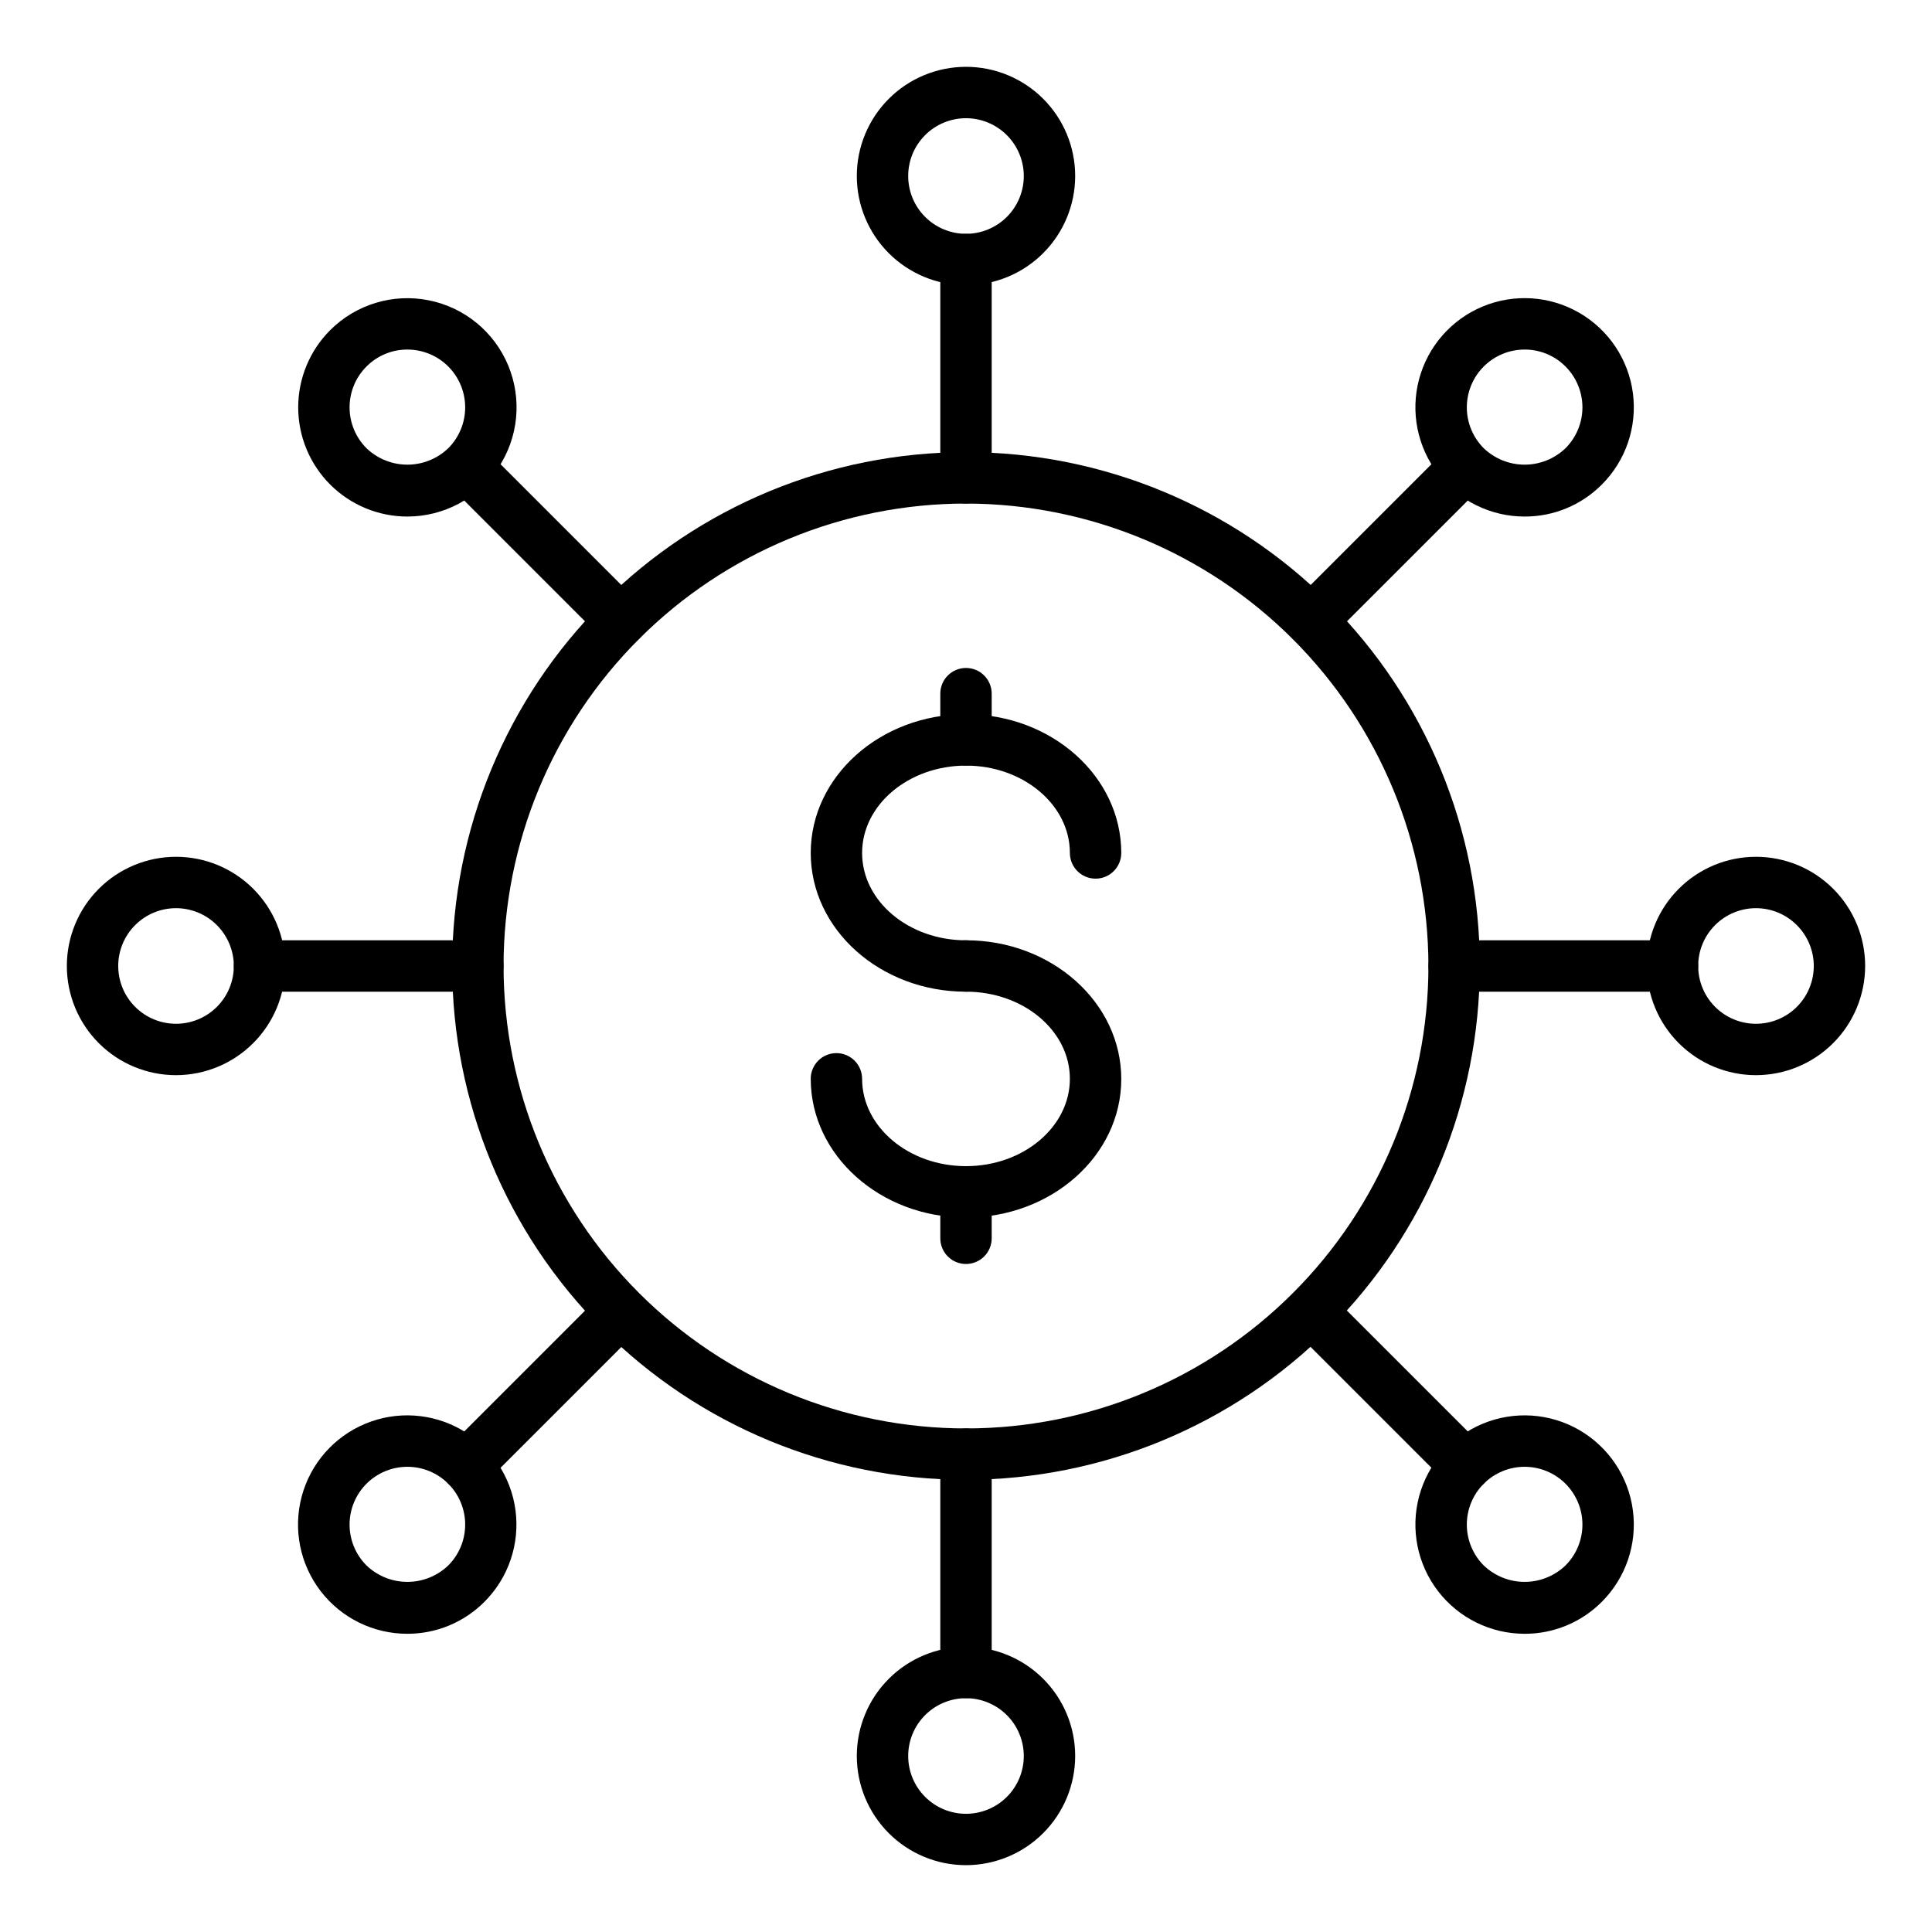
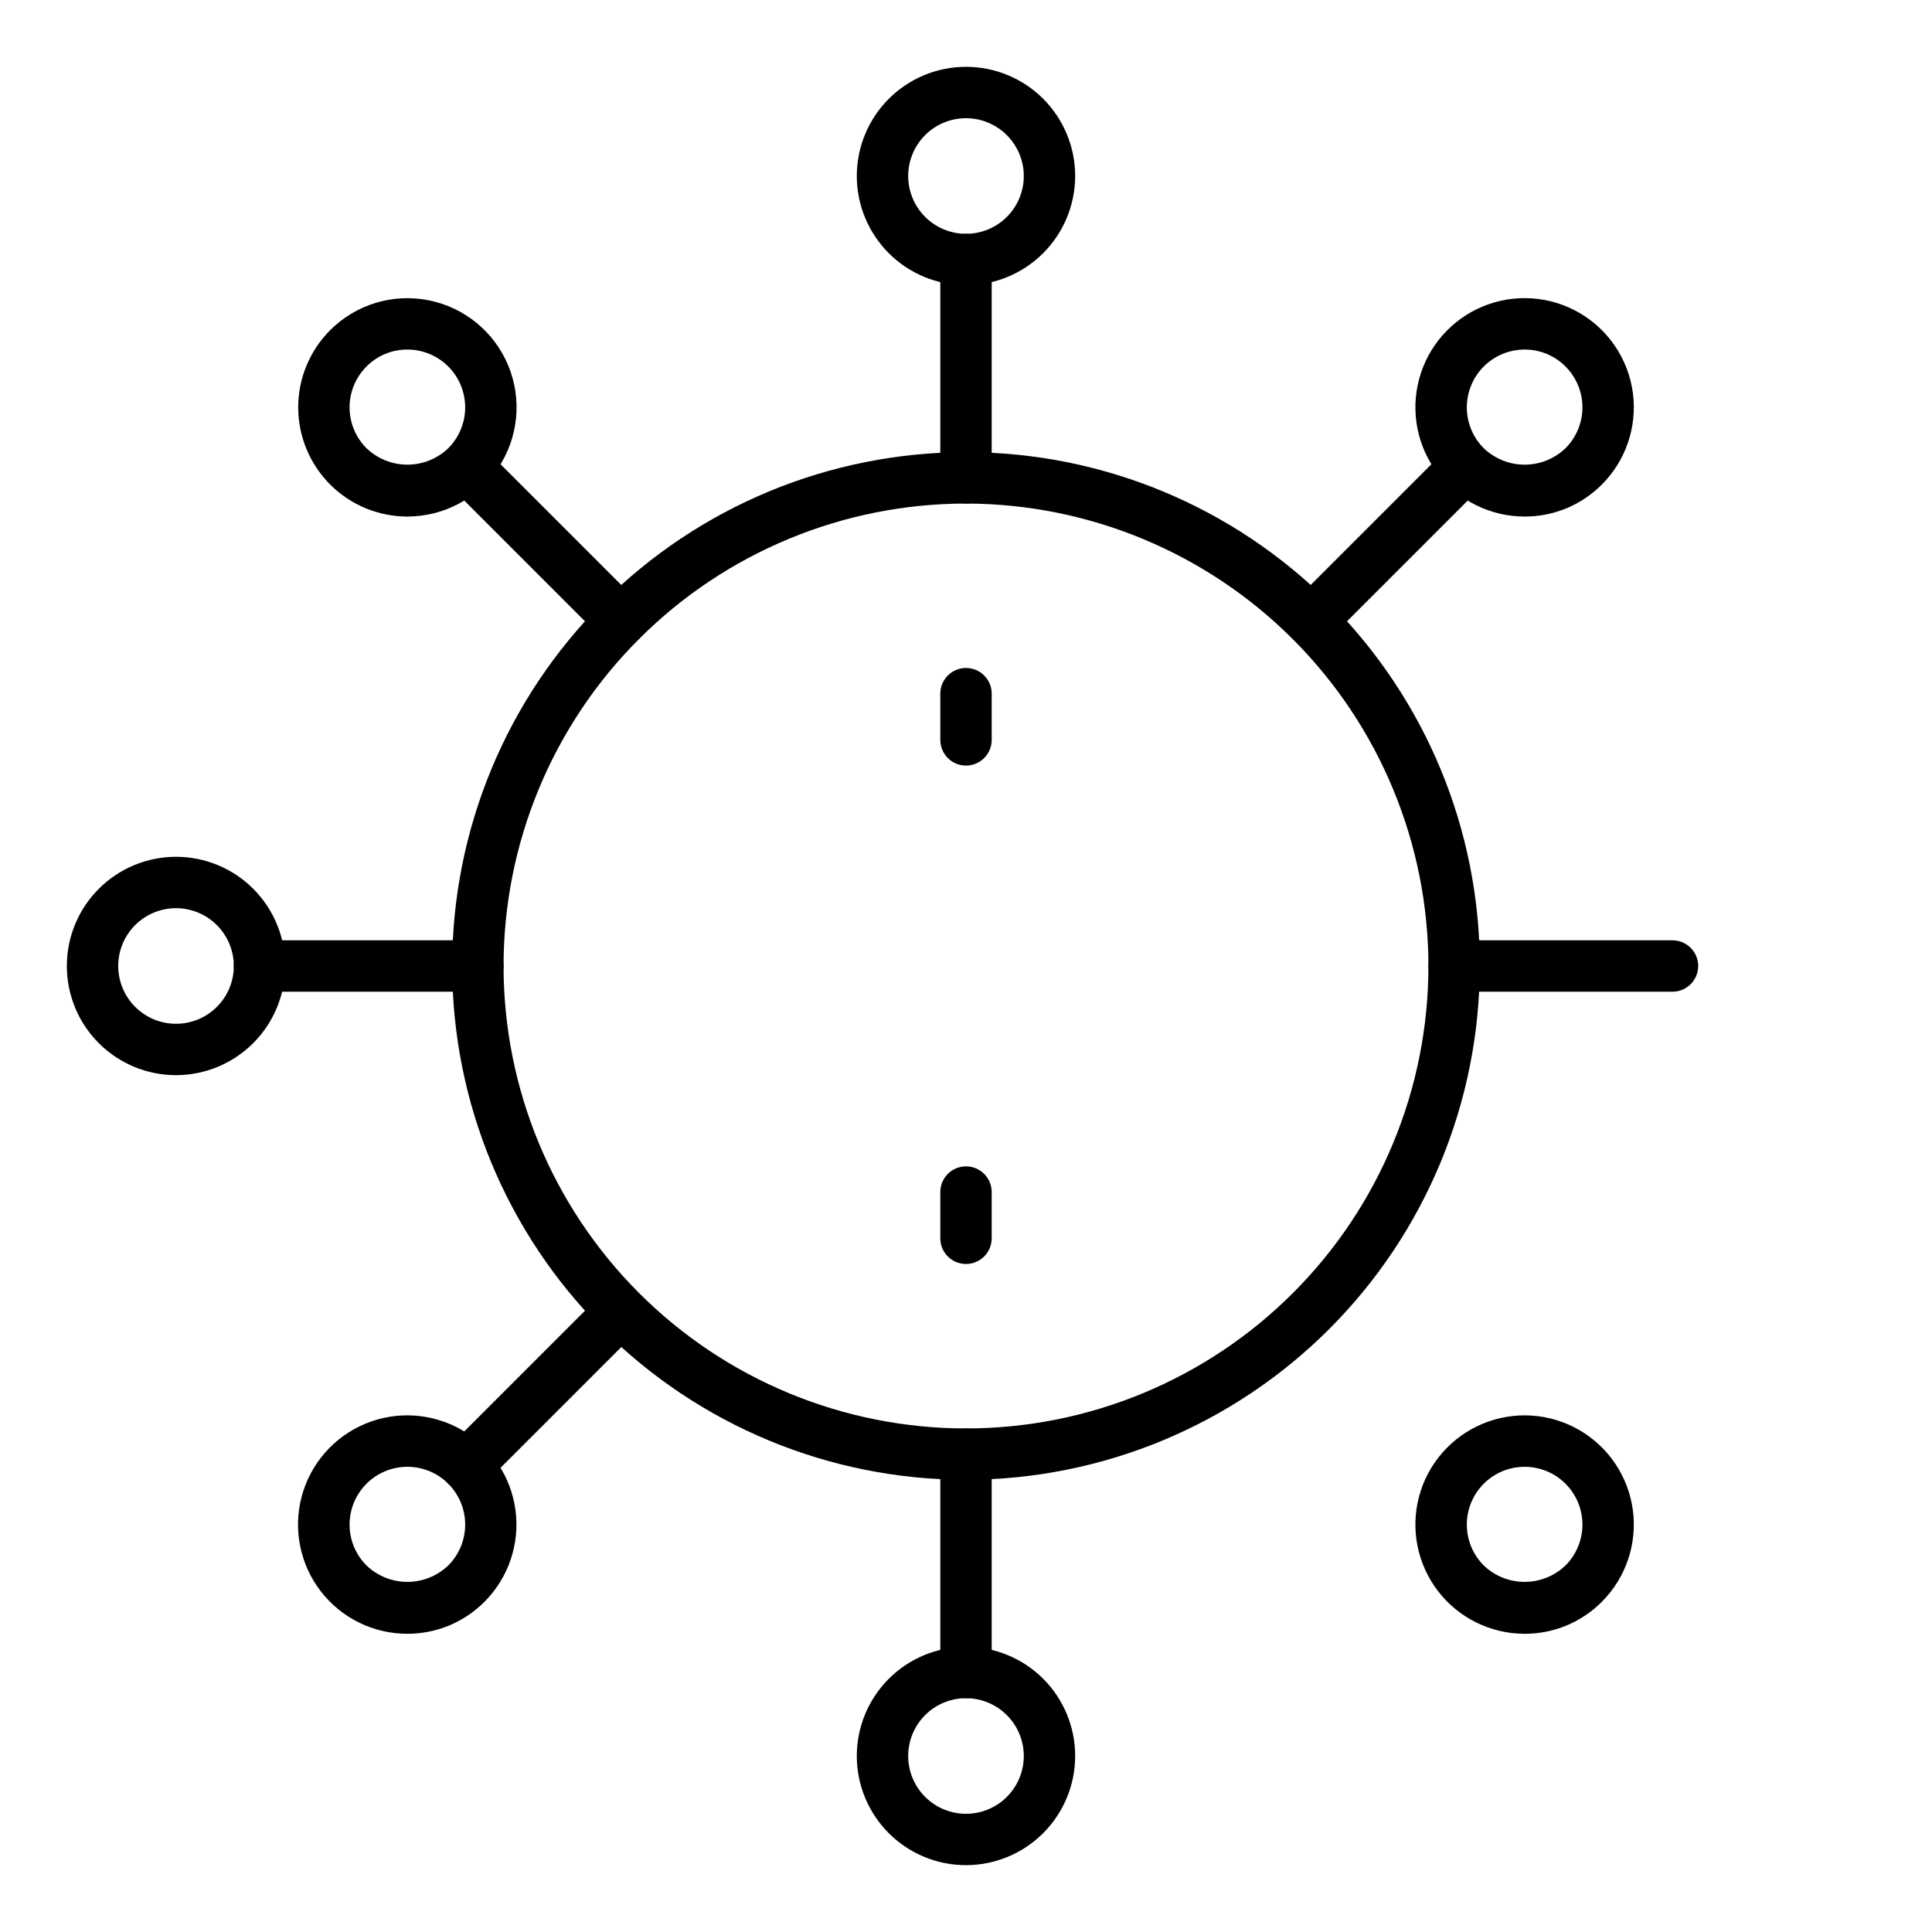
<svg xmlns="http://www.w3.org/2000/svg" fill="#000000" width="800px" height="800px" version="1.1" viewBox="144 144 512 512">
  <g>
    <path d="m400 536.16c-36.113 0-70.75-14.348-96.285-39.883s-39.883-60.168-39.883-96.281 14.348-70.75 39.883-96.285 60.172-39.883 96.285-39.883 70.746 14.348 96.281 39.883 39.883 60.172 39.883 96.285c-0.043 36.098-14.402 70.707-39.93 96.234s-60.137 39.887-96.234 39.93zm0-258.71c-32.504 0-63.676 12.914-86.656 35.895s-35.895 54.152-35.895 86.656c0 32.5 12.914 63.672 35.895 86.652 22.98 22.984 54.152 35.895 86.656 35.895 32.5 0 63.672-12.91 86.652-35.895 22.984-22.98 35.895-54.152 35.895-86.652-0.039-32.492-12.961-63.641-35.934-86.613-22.977-22.977-54.125-35.898-86.613-35.938z" />
-     <path d="m400 406.81c-22.691 0-41.148-16.477-41.148-36.766 0-20.289 18.457-36.766 41.148-36.766s41.148 16.484 41.148 36.766c0 3.758-3.051 6.809-6.809 6.809-3.762 0-6.809-3.051-6.809-6.809 0-12.746-12.355-23.148-27.531-23.148s-27.531 10.375-27.531 23.148c-0.004 12.773 12.355 23.148 27.531 23.148 3.758 0 6.809 3.047 6.809 6.809 0 3.758-3.051 6.809-6.809 6.809z" />
-     <path d="m400 466.66c-22.691 0-41.148-16.484-41.148-36.766h-0.004c0-3.758 3.051-6.805 6.809-6.805 3.762 0 6.809 3.047 6.809 6.805 0 12.746 12.355 23.148 27.531 23.148 15.176 0 27.531-10.375 27.531-23.148 0.004-12.77-12.352-23.09-27.527-23.09-3.762 0-6.809-3.051-6.809-6.809 0-3.762 3.047-6.809 6.809-6.809 22.691 0 41.148 16.477 41.148 36.766 0 20.285-18.457 36.707-41.148 36.707z" />
    <path d="m400 478.97c-3.762 0-6.809-3.047-6.809-6.809v-12.254c0-3.758 3.047-6.809 6.809-6.809 3.758 0 6.809 3.051 6.809 6.809v12.254c0 1.809-0.719 3.539-1.996 4.816-1.277 1.277-3.008 1.992-4.812 1.992z" />
    <path d="m400 346.89c-3.762 0-6.809-3.047-6.809-6.809v-12.254c0-3.762 3.047-6.809 6.809-6.809 3.758 0 6.809 3.047 6.809 6.809v12.254c0 1.805-0.719 3.539-1.996 4.812-1.277 1.277-3.008 1.996-4.812 1.996z" />
    <path d="m400 277.45c-3.762 0-6.809-3.047-6.809-6.809v-57.867c0-3.762 3.047-6.809 6.809-6.809 3.758 0 6.809 3.047 6.809 6.809v57.867c0 1.809-0.719 3.539-1.996 4.816-1.277 1.277-3.008 1.992-4.812 1.992z" />
    <path d="m400 219.58c-7.676 0-15.035-3.051-20.461-8.477-5.426-5.426-8.477-12.785-8.477-20.461 0-7.672 3.051-15.031 8.477-20.461 5.426-5.426 12.785-8.473 20.461-8.473 7.672 0 15.031 3.047 20.457 8.473 5.43 5.43 8.477 12.789 8.477 20.461-0.008 7.672-3.059 15.027-8.484 20.449-5.426 5.426-12.781 8.477-20.449 8.488zm0-44.254c-4.062 0-7.961 1.613-10.832 4.484-2.875 2.875-4.488 6.769-4.488 10.832s1.613 7.961 4.488 10.832c2.871 2.875 6.769 4.488 10.832 4.488s7.957-1.613 10.832-4.488c2.871-2.871 4.484-6.769 4.484-10.832-0.004-4.059-1.621-7.953-4.492-10.824-2.871-2.871-6.766-4.488-10.824-4.492z" />
    <path d="m308.52 315.33c-1.805 0-3.539-0.719-4.812-1.996l-40.918-40.918c-2.582-2.672-2.543-6.918 0.082-9.543s6.871-2.664 9.543-0.082l40.918 40.918c1.945 1.945 2.527 4.875 1.477 7.418-1.055 2.543-3.535 4.203-6.289 4.203z" />
    <path d="m251.96 280.89c-7.676 0-15.031-3.047-20.457-8.477-5.426-5.426-8.477-12.785-8.477-20.457 0-7.676 3.047-15.031 8.473-20.461 6.836-6.832 16.629-9.805 26.105-7.918 9.48 1.883 17.391 8.379 21.09 17.305 3.699 8.93 2.695 19.113-2.676 27.148-5.367 8.035-14.395 12.859-24.059 12.859zm0-44.254c-4.066-0.012-7.965 1.605-10.832 4.488-2.875 2.871-4.488 6.769-4.488 10.832s1.613 7.957 4.488 10.832c2.914 2.793 6.793 4.352 10.832 4.352 4.035 0 7.918-1.559 10.832-4.352 2.871-2.875 4.484-6.769 4.484-10.832s-1.613-7.961-4.484-10.832c-2.875-2.875-6.769-4.488-10.832-4.488z" />
    <path d="m270.64 406.81h-57.867c-3.762 0-6.809-3.051-6.809-6.809 0-3.762 3.047-6.809 6.809-6.809h57.867c3.762 0 6.809 3.047 6.809 6.809 0 3.758-3.047 6.809-6.809 6.809z" />
    <path d="m190.64 428.93c-7.672 0-15.031-3.051-20.457-8.48-5.422-5.426-8.469-12.785-8.469-20.461 0-7.672 3.051-15.031 8.477-20.457 5.426-5.426 12.785-8.473 20.461-8.473 7.672 0 15.031 3.051 20.457 8.477 5.426 5.426 8.477 12.785 8.477 20.461-0.012 7.672-3.062 15.027-8.488 20.449-5.426 5.426-12.781 8.477-20.457 8.484zm0-44.254c-4.062 0.004-7.957 1.617-10.828 4.492-2.871 2.871-4.484 6.769-4.481 10.832 0 4.062 1.613 7.957 4.488 10.828 2.871 2.871 6.769 4.484 10.832 4.484s7.957-1.613 10.828-4.488c2.875-2.871 4.488-6.766 4.488-10.828-0.008-4.062-1.625-7.957-4.496-10.828-2.875-2.875-6.769-4.488-10.832-4.492z" />
    <path d="m267.61 539.2c-2.754 0-5.234-1.66-6.289-4.203-1.055-2.543-0.473-5.473 1.477-7.418l40.918-40.918c2.672-2.578 6.918-2.543 9.543 0.082 2.625 2.629 2.664 6.875 0.082 9.547l-40.918 40.918v-0.004c-1.277 1.277-3.008 1.996-4.812 1.996z" />
    <path d="m251.96 576.97c-9 0.012-17.496-4.164-22.98-11.297-5.488-7.137-7.344-16.414-5.023-25.109 2.324-8.699 8.559-15.816 16.871-19.27 8.312-3.449 17.758-2.836 25.551 1.664 7.797 4.496 13.059 12.363 14.234 21.285s-1.863 17.887-8.227 24.25c-5.406 5.438-12.758 8.488-20.426 8.477zm0-44.254c-4.062 0-7.961 1.613-10.832 4.484-2.875 2.875-4.488 6.769-4.488 10.832s1.613 7.961 4.488 10.832c2.914 2.793 6.793 4.352 10.832 4.352 4.035 0 7.918-1.559 10.832-4.352 2.871-2.871 4.484-6.769 4.484-10.832s-1.613-7.957-4.484-10.832c-2.875-2.871-6.769-4.484-10.832-4.484z" />
    <path d="m400 594.04c-3.762 0-6.809-3.051-6.809-6.809v-57.871c0-3.762 3.047-6.809 6.809-6.809 3.758 0 6.809 3.047 6.809 6.809v57.871c0 1.805-0.719 3.535-1.996 4.812-1.277 1.277-3.008 1.996-4.812 1.996z" />
    <path d="m400 638.29c-7.676 0-15.035-3.047-20.461-8.473-5.426-5.426-8.477-12.785-8.477-20.461 0-7.672 3.051-15.035 8.477-20.461 5.426-5.426 12.785-8.473 20.461-8.473 7.672 0 15.031 3.047 20.457 8.473 5.43 5.426 8.477 12.789 8.477 20.461-0.008 7.672-3.059 15.027-8.484 20.449-5.426 5.426-12.781 8.477-20.449 8.484zm0-44.254v0.004c-4.062 0-7.961 1.613-10.832 4.484-2.875 2.875-4.488 6.769-4.488 10.832s1.613 7.961 4.488 10.832c2.871 2.871 6.769 4.488 10.832 4.488s7.957-1.617 10.832-4.488c2.871-2.871 4.484-6.769 4.484-10.832-0.004-4.062-1.621-7.953-4.492-10.824-2.871-2.871-6.766-4.488-10.824-4.492z" />
-     <path d="m532.39 539.2c-1.805 0-3.535-0.719-4.812-1.996l-40.918-40.918v0.004c-2.578-2.672-2.543-6.918 0.082-9.547 2.629-2.625 6.875-2.66 9.547-0.082l40.918 40.918h-0.004c1.949 1.945 2.531 4.875 1.477 7.418-1.055 2.543-3.535 4.203-6.289 4.203z" />
    <path d="m548.04 576.97c-8.996 0-17.484-4.184-22.961-11.32-5.481-7.137-7.328-16.418-5-25.109 2.328-8.691 8.566-15.809 16.879-19.25 8.312-3.445 17.754-2.828 25.547 1.672s13.051 12.367 14.227 21.289c1.172 8.918-1.867 17.879-8.23 24.242-5.414 5.445-12.781 8.5-20.461 8.477zm0-44.254c-4.062 0-7.957 1.613-10.832 4.484-2.871 2.875-4.484 6.769-4.484 10.832s1.613 7.961 4.484 10.832c2.918 2.793 6.797 4.352 10.832 4.352 4.039 0 7.918-1.559 10.832-4.352 2.875-2.871 4.488-6.769 4.488-10.832s-1.613-7.957-4.488-10.832c-2.871-2.871-6.769-4.484-10.832-4.484z" />
    <path d="m587.23 406.81h-57.871c-3.762 0-6.809-3.051-6.809-6.809 0-3.762 3.047-6.809 6.809-6.809h57.871c3.758 0 6.809 3.047 6.809 6.809 0 3.758-3.051 6.809-6.809 6.809z" />
-     <path d="m609.36 428.93c-7.676 0-15.035-3.047-20.465-8.473-5.426-5.426-8.477-12.785-8.477-20.457-0.004-7.676 3.047-15.035 8.473-20.465 5.426-5.426 12.785-8.477 20.457-8.477 7.676 0 15.035 3.047 20.465 8.477 5.426 5.426 8.473 12.785 8.473 20.461-0.008 7.668-3.059 15.023-8.48 20.445-5.422 5.426-12.777 8.477-20.445 8.488zm0-44.254c-4.062 0-7.961 1.609-10.836 4.484-2.875 2.871-4.488 6.766-4.488 10.828-0.004 4.066 1.609 7.961 4.481 10.836 2.875 2.875 6.769 4.488 10.832 4.488 4.066 0 7.961-1.613 10.836-4.484 2.871-2.875 4.488-6.769 4.488-10.832-0.008-4.062-1.621-7.953-4.492-10.824-2.871-2.871-6.762-4.488-10.82-4.496z" />
    <path d="m491.47 315.33c-2.75 0-5.234-1.66-6.289-4.203-1.051-2.543-0.469-5.473 1.477-7.418l40.918-40.918c2.672-2.582 6.918-2.543 9.543 0.082 2.629 2.625 2.664 6.871 0.082 9.543l-40.918 40.918h0.004c-1.277 1.277-3.008 1.996-4.816 1.996z" />
    <path d="m548.04 280.89c-8.996 0.004-17.484-4.18-22.961-11.32-5.481-7.137-7.328-16.418-5-25.109s8.566-15.805 16.879-19.25c8.312-3.445 17.754-2.824 25.547 1.672 7.793 4.5 13.051 12.367 14.227 21.289 1.172 8.922-1.867 17.879-8.23 24.242-5.414 5.449-12.781 8.5-20.461 8.477zm0-44.254c-4.062 0-7.957 1.613-10.832 4.488-2.871 2.871-4.484 6.769-4.484 10.832s1.613 7.957 4.484 10.832c2.918 2.793 6.797 4.352 10.832 4.352 4.039 0 7.918-1.559 10.832-4.352 2.875-2.875 4.488-6.769 4.488-10.832s-1.613-7.961-4.488-10.832c-2.863-2.883-6.766-4.5-10.832-4.488z" />
  </g>
</svg>